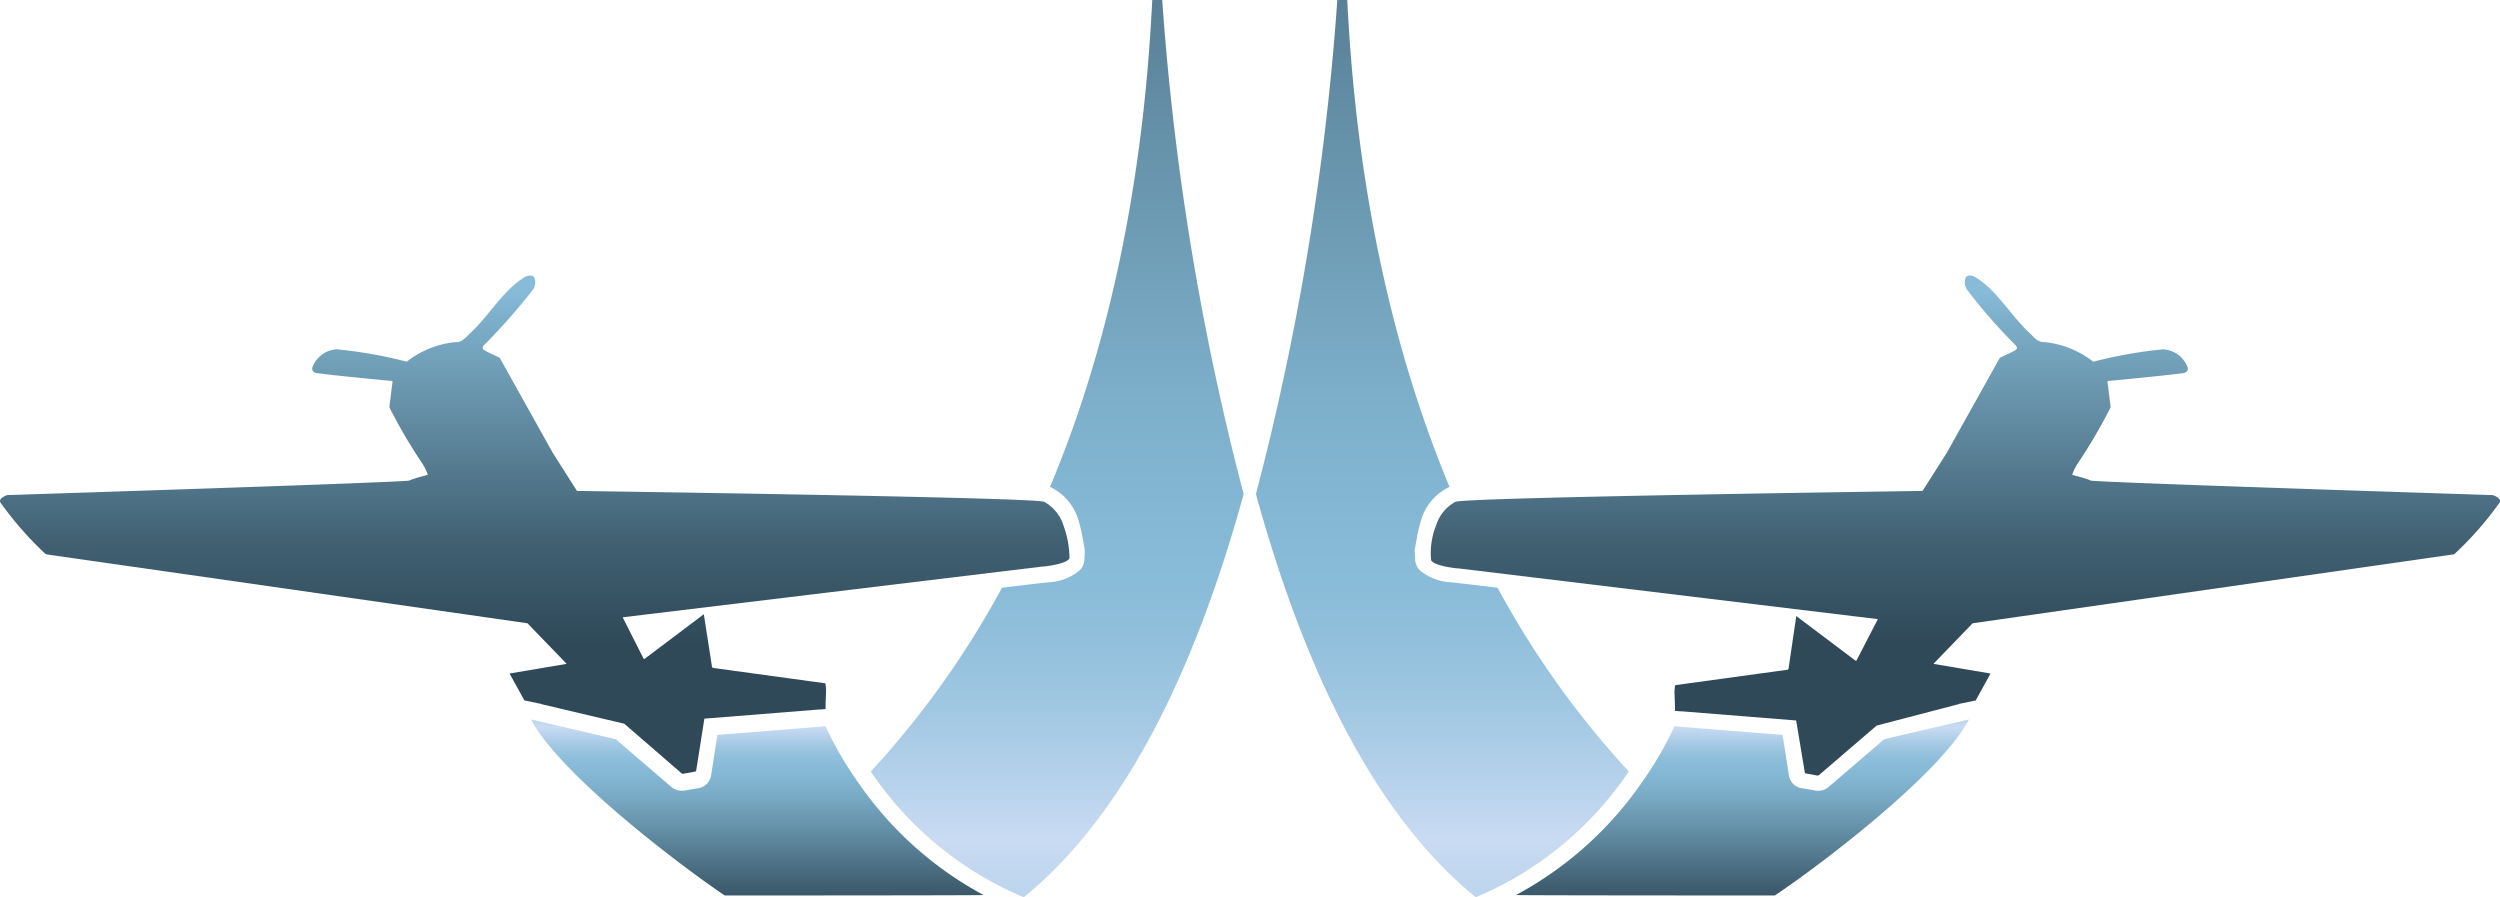
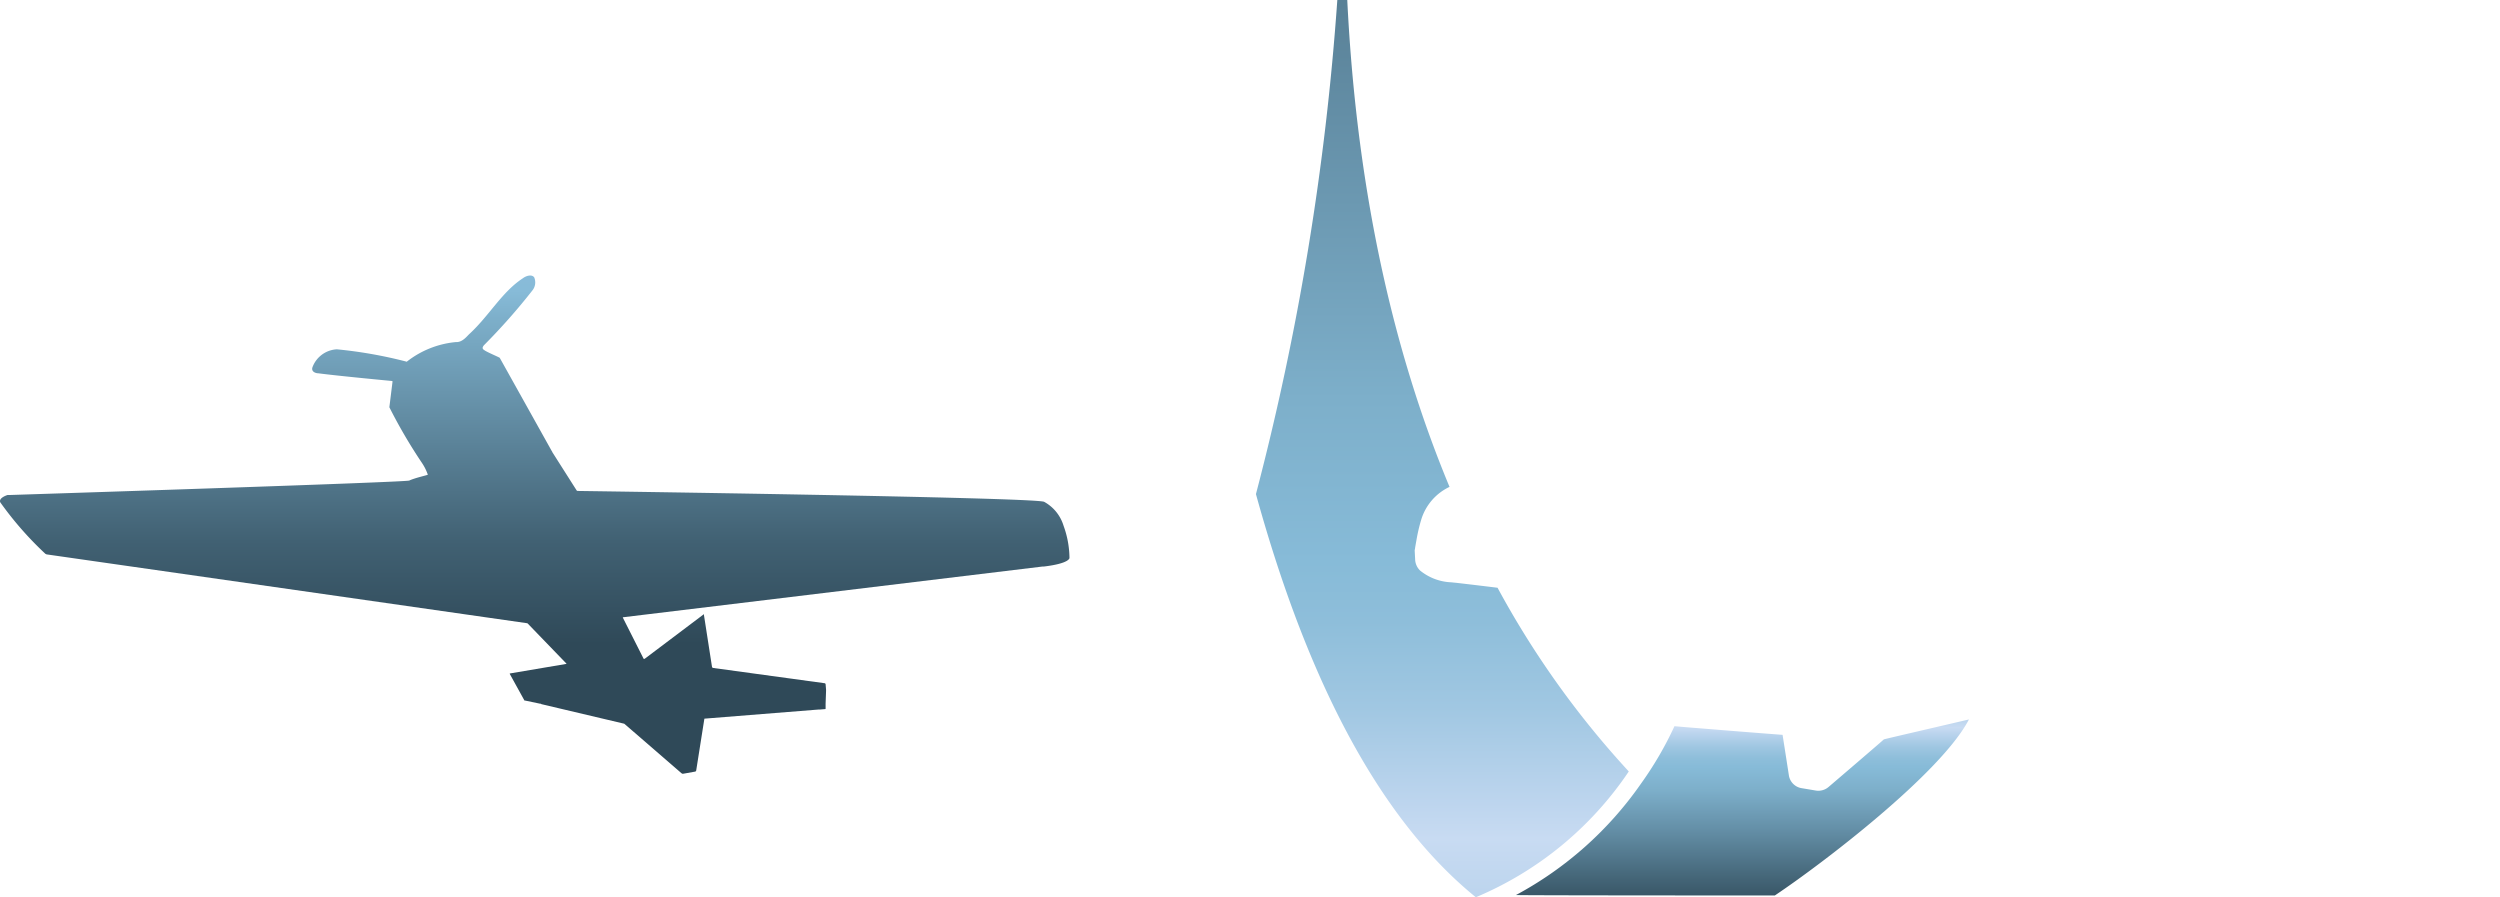
<svg xmlns="http://www.w3.org/2000/svg" xmlns:xlink="http://www.w3.org/1999/xlink" width="159.799" height="57.353" viewBox="0 0 159.799 57.353">
  <defs>
    <linearGradient id="linear-gradient" x1="0.5" y1="1.37" x2="0.5" y2="-0.522" gradientUnits="objectBoundingBox">
      <stop offset="0.011" stop-color="#87bbd8" />
      <stop offset="0.063" stop-color="#91c0dc" />
      <stop offset="0.151" stop-color="#accce7" />
      <stop offset="0.23" stop-color="#c8dbf2" />
      <stop offset="0.251" stop-color="#bdd5ee" />
      <stop offset="0.308" stop-color="#a0c7e2" />
      <stop offset="0.358" stop-color="#8ebeda" />
      <stop offset="0.393" stop-color="#87bbd8" />
      <stop offset="0.489" stop-color="#7dafca" />
      <stop offset="0.653" stop-color="#648fa7" />
      <stop offset="0.863" stop-color="#436476" />
      <stop offset="1" stop-color="#2f4958" />
    </linearGradient>
    <linearGradient id="linear-gradient-2" x1="0.5" y1="-0.267" x2="0.5" y2="1.098" xlink:href="#linear-gradient" />
    <linearGradient id="linear-gradient-3" x1="0.499" y1="-0.64" x2="0.499" y2="1.076" gradientUnits="objectBoundingBox">
      <stop offset="0.011" stop-color="#87bbd8" />
      <stop offset="0.118" stop-color="#8dbbdd" />
      <stop offset="0.23" stop-color="#97bce5" />
      <stop offset="0.235" stop-color="#96bce4" />
      <stop offset="0.327" stop-color="#8bbbdb" />
      <stop offset="0.393" stop-color="#87bbd8" />
      <stop offset="0.425" stop-color="#7dafca" />
      <stop offset="0.684" stop-color="#416173" />
      <stop offset="0.804" stop-color="#2f4958" />
    </linearGradient>
    <linearGradient id="linear-gradient-4" x1="23.193" y1="1.37" x2="23.193" y2="-0.522" xlink:href="#linear-gradient" />
    <linearGradient id="linear-gradient-5" x1="0.5" y1="-0.267" x2="0.5" y2="1.098" xlink:href="#linear-gradient" />
    <linearGradient id="linear-gradient-6" x1="0.501" y1="-0.638" x2="0.501" y2="1.072" xlink:href="#linear-gradient-3" />
  </defs>
  <g id="tannheim_flugplatz_logo" transform="translate(-9.147 -7.7)">
-     <path id="Pfad_176" data-name="Pfad 176" d="M219.59,7.7c-.636,12.928-3.181,23.138-6.536,31.121a3.413,3.413,0,0,1,1.822,2.14,10.92,10.92,0,0,1,.289,1.244l.087.492c0,.058.029.145.029.2l-.029.55a1.035,1.035,0,0,1-.318.723,3.37,3.37,0,0,1-2,.752s-.26.029-.289.029c0,0-1.012.116-2.661.318A57.943,57.943,0,0,1,201.6,57.013a22.071,22.071,0,0,0,9.776,8.04h0c6.768-5.5,11.135-15.184,14.056-25.77A171.6,171.6,0,0,1,220.226,7.7h-.636Z" transform="translate(-136.791 0)" fill="url(#linear-gradient)" />
-     <path id="Pfad_177" data-name="Pfad 177" d="M147.469,170.807a22.3,22.3,0,0,1-2.14-3.673c-.694.058-5.7.463-6.913.549-.145.926-.4,2.574-.4,2.574a.982.982,0,0,1-.839.839l-.868.145a1,1,0,0,1-.839-.231s-3.181-2.719-3.529-3.037c-.318-.087-3.586-.839-5.437-1.273,1.793,3.442,9.342,9.2,12.379,11.251.029,0,16.428,0,16.544-.029A22.84,22.84,0,0,1,147.469,170.807Z" transform="translate(-83.412 -113.013)" fill="url(#linear-gradient-2)" />
    <path id="Pfad_178" data-name="Pfad 178" d="M77.13,84.591a2.6,2.6,0,0,0-1.244-1.533c-.665-.289-29.819-.694-29.819-.694a.1.1,0,0,1-.058-.029l-1.562-2.458a.1.1,0,0,0-.029-.058L41.093,73.86c0-.029-.839-.376-.983-.492-.145-.087-.145-.174-.029-.318a39.364,39.364,0,0,0,3.095-3.5.816.816,0,0,0,.116-.839c-.145-.2-.492-.116-.723.058-1.33.868-2.14,2.372-3.384,3.529-.174.145-.463.578-.9.55a5.975,5.975,0,0,0-3.124,1.244c-.029,0-.058.029-.058,0a28.59,28.59,0,0,0-4.425-.781,1.759,1.759,0,0,0-1.562,1.157c-.087.289.231.376.376.376,1.33.174,4.714.492,4.714.492.029,0,.029.029.029.058l-.2,1.62a33.026,33.026,0,0,0,2.082,3.557,3.222,3.222,0,0,1,.376.752c0,.029-.81.2-1.186.376-.26.116-25.6.926-25.6.926H9.625s-.578.174-.463.463a21.679,21.679,0,0,0,2.892,3.3.1.1,0,0,1,.058.029l30.716,4.4a.1.1,0,0,1,.058.029l2.458,2.545c.029.029,0,.029,0,.029l-3.586.607a.028.028,0,0,0-.029.029l.926,1.678c0,.029.029.029.058.029l.954.2a.106.106,0,0,1,.087.029l5.264,1.244a.1.1,0,0,1,.058.029l3.644,3.153a.1.1,0,0,1,.058.029l.81-.145c.029,0,.029-.029.058-.058l.521-3.3c0-.029.029-.029.058-.029l7.231-.578h.087l.347-.029a.028.028,0,0,0,.029-.029v-.318l.029-.81v-.087l-.029-.347c0-.029-.029-.029-.029-.058l-7.173-.983c-.029,0-.029-.029-.058-.058l-.521-3.355c0-.029-.029-.029-.029,0l-3.76,2.834H50.29l-1.33-2.632c0-.029,0-.029.029-.029l26.782-3.239h.087c1.678-.2,1.649-.55,1.649-.55h0A6.158,6.158,0,0,0,77.13,84.591Z" transform="translate(0 -43.283)" fill="url(#linear-gradient-3)" />
    <path id="Pfad_179" data-name="Pfad 179" d="M292.542,7.7c.636,12.928,3.21,23.138,6.536,31.121a3.413,3.413,0,0,0-1.822,2.14,10.914,10.914,0,0,0-.289,1.244l-.087.492c0,.058-.029.145-.029.2l.029.55a1.036,1.036,0,0,0,.318.723,3.37,3.37,0,0,0,2,.752s.26.029.289.029c0,0,1.012.116,2.661.318a57.944,57.944,0,0,0,8.388,11.743,22.071,22.071,0,0,1-9.776,8.04h0c-6.768-5.5-11.135-15.184-14.056-25.77A171.6,171.6,0,0,0,291.906,7.7h.636Z" transform="translate(-197.278 0)" fill="url(#linear-gradient-4)" />
    <path id="Pfad_180" data-name="Pfad 180" d="M352.183,170.807a22.3,22.3,0,0,0,2.14-3.673c.694.058,5.7.463,6.913.549.145.926.4,2.574.4,2.574a.982.982,0,0,0,.839.839l.868.145a1,1,0,0,0,.839-.231s3.181-2.719,3.529-3.037c.318-.087,3.586-.839,5.437-1.273-1.793,3.442-9.342,9.2-12.408,11.251-.029,0-16.428,0-16.544-.029A22.96,22.96,0,0,0,352.183,170.807Z" transform="translate(-238.147 -113.013)" fill="url(#linear-gradient-5)" />
-     <path id="Pfad_181" data-name="Pfad 181" d="M325.675,84.591a2.6,2.6,0,0,1,1.244-1.533c.665-.289,29.819-.694,29.819-.694a.1.1,0,0,0,.058-.029l1.562-2.458a.1.1,0,0,1,.029-.058l3.326-5.958c0-.029.839-.376.983-.492.145-.087.145-.174.029-.318a34.929,34.929,0,0,1-3.066-3.5.816.816,0,0,1-.116-.839c.145-.2.492-.116.723.058,1.33.868,2.14,2.372,3.384,3.529.174.145.463.578.9.55a5.975,5.975,0,0,1,3.124,1.244c.029,0,.058.029.058,0a28.59,28.59,0,0,1,4.425-.781,1.759,1.759,0,0,1,1.562,1.157c.087.289-.231.376-.376.376-1.33.174-4.714.492-4.714.492-.029,0-.029.029-.029.058l.2,1.62a33.023,33.023,0,0,1-2.082,3.557,3.224,3.224,0,0,0-.376.752c0,.029.81.2,1.186.376.26.116,25.6.926,25.6.926h.087s.578.174.463.463a21.679,21.679,0,0,1-2.892,3.3.1.1,0,0,0-.058.029l-30.716,4.4a.1.1,0,0,0-.058.029l-2.458,2.545v.029l3.586.607a.028.028,0,0,1,.029.029l-.926,1.678c0,.029-.029.029-.058.029l-.954.2a.106.106,0,0,0-.087.029l-5.206,1.359a.1.1,0,0,0-.058.029l-3.673,3.153a.1.1,0,0,0-.058.029l-.781-.145a.062.062,0,0,1-.058-.058l-.549-3.3c0-.029-.029-.029-.058-.029l-7.231-.578h-.087l-.347-.029a.028.028,0,0,1-.029-.029v-.318l-.029-.81v-.087l.029-.347c0-.029.029-.029.029-.058l7.173-.983c.029,0,.029-.029.058-.058l.492-3.355c0-.029.029-.029.029,0l3.76,2.834h.058l1.359-2.632c0-.029,0-.029-.029-.029l-26.782-3.239h-.087c-1.677-.2-1.649-.55-1.649-.55h0A4.754,4.754,0,0,1,325.675,84.591Z" transform="translate(-224.742 -43.283)" fill="url(#linear-gradient-6)" />
  </g>
</svg>